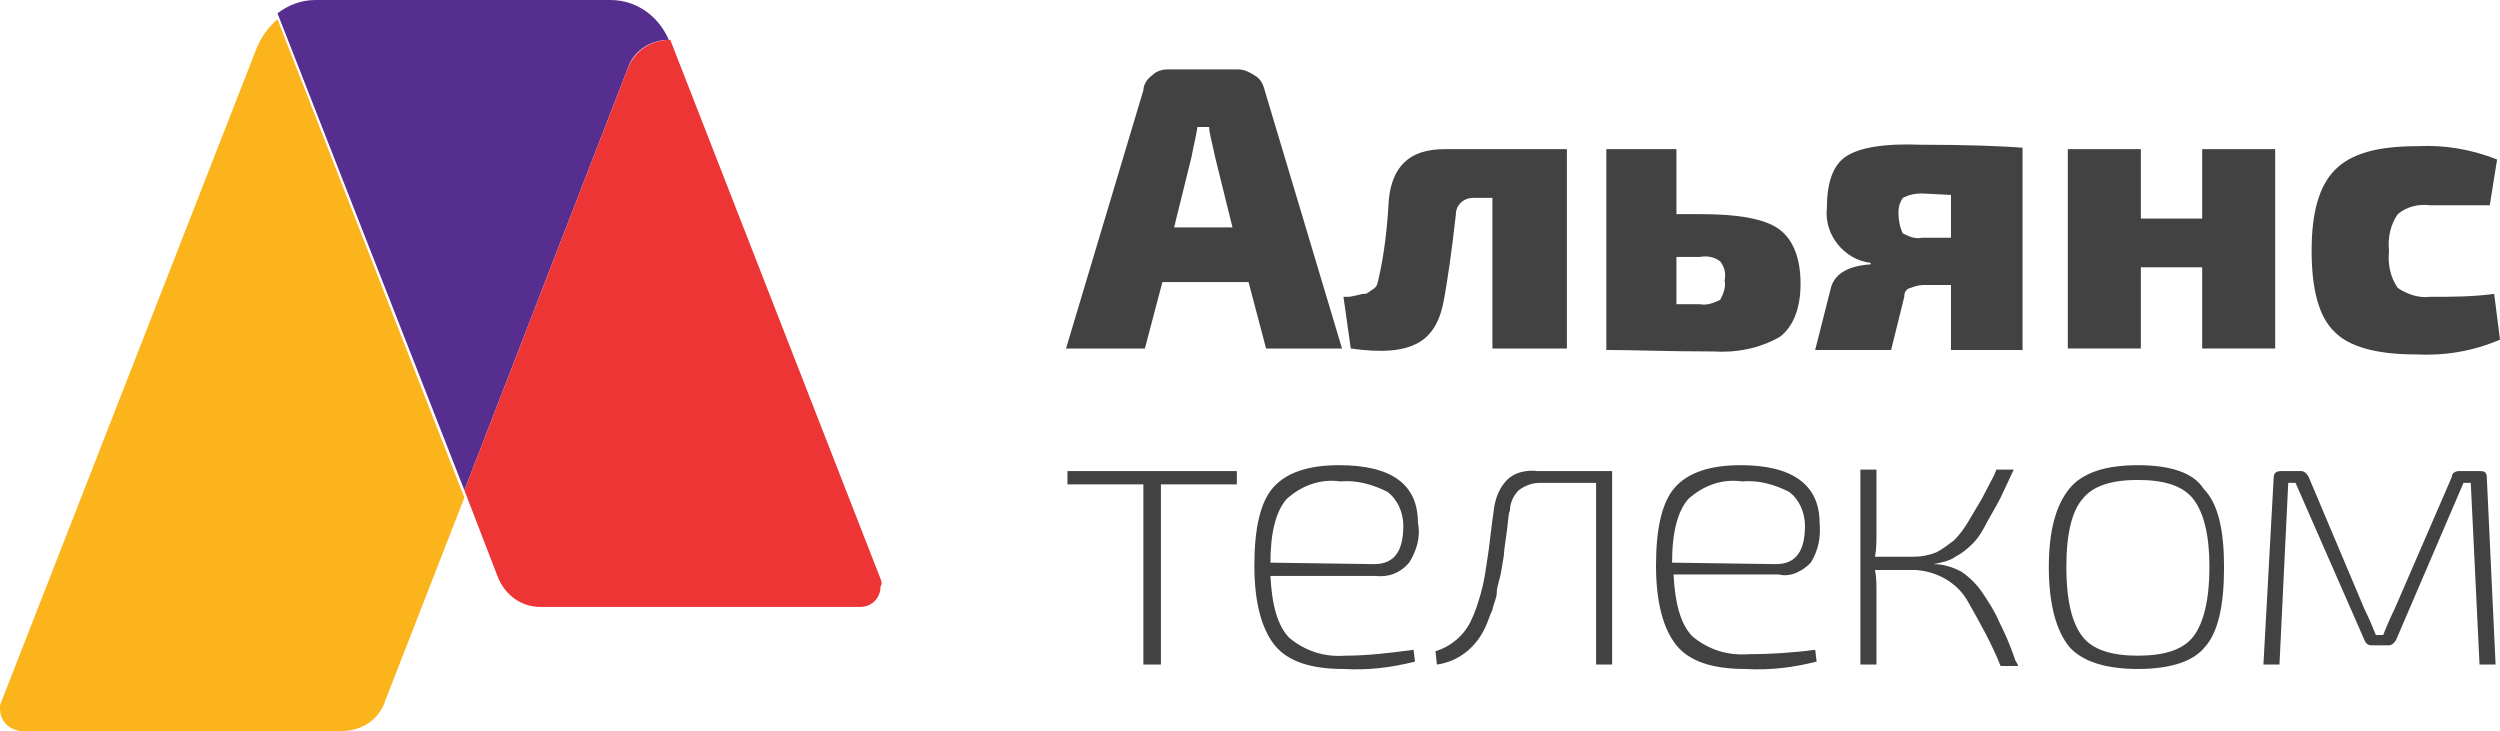
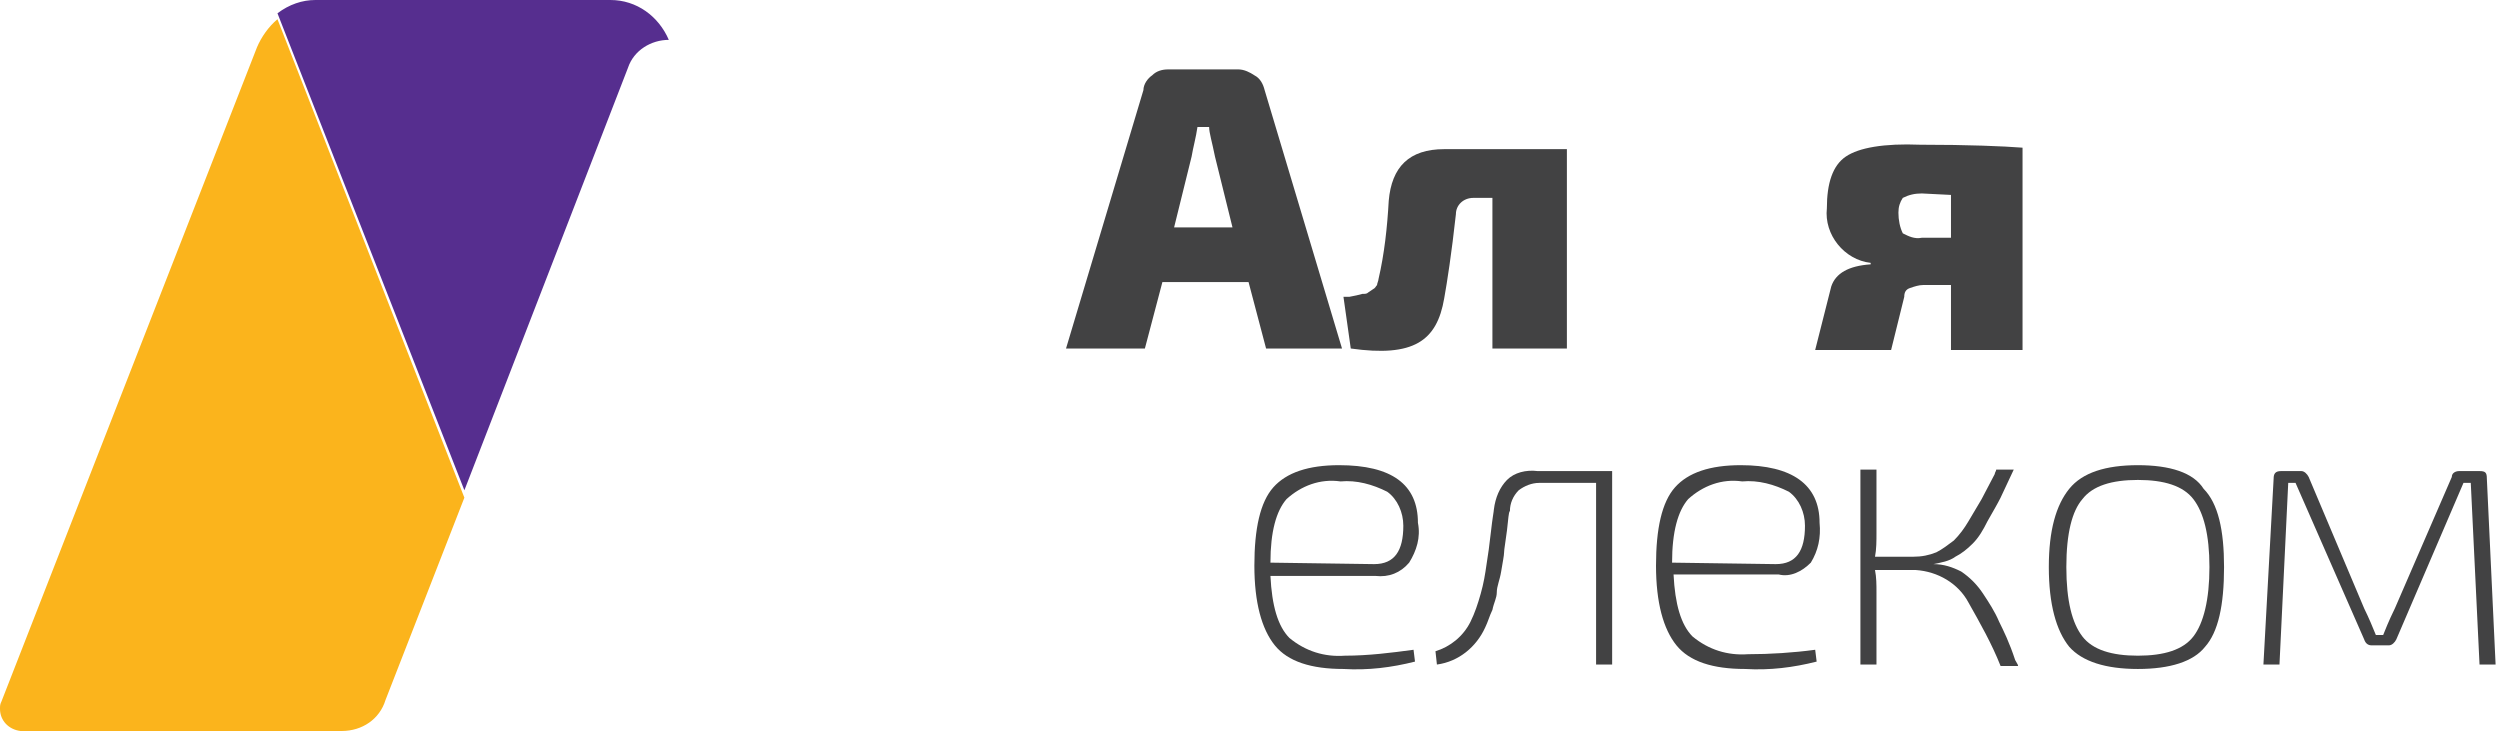
<svg xmlns="http://www.w3.org/2000/svg" width="171" height="50" viewBox="0 0 171 50" fill="none">
  <path d="M80.308 15.556L81.506 10.707C81.606 10.101 81.806 9.394 81.906 8.687H82.705C82.705 9.091 82.904 9.697 83.104 10.707L84.303 15.556H80.308ZM91.794 23.838L86.5 6.162C86.4 5.758 86.201 5.354 85.801 5.152C85.501 4.95 85.102 4.747 84.702 4.747H79.908C79.508 4.747 79.109 4.848 78.809 5.152C78.51 5.354 78.21 5.758 78.21 6.162L72.916 23.838H78.31L79.508 19.293H85.401L86.6 23.838H91.794Z" fill="#424243" />
  <path d="M99.584 14.646C99.584 14.04 100.083 13.535 100.782 13.535H100.882H102.081V23.838H107.175V10.202H98.784C96.387 10.202 95.189 11.414 94.989 13.737C94.889 15.556 94.689 17.374 94.29 19.091C94.29 19.192 94.19 19.394 94.19 19.495C94.09 19.596 94.09 19.697 93.89 19.798L93.591 20C93.491 20.101 93.391 20.101 93.191 20.101L92.791 20.202L92.292 20.303H91.893L92.392 23.838C96.687 24.444 98.285 23.333 98.784 20.404C98.984 19.293 99.284 17.374 99.584 14.646Z" fill="#424243" />
-   <path d="M114.668 17.576H116.266C116.765 17.475 117.264 17.576 117.664 17.879C117.964 18.283 118.063 18.687 117.964 19.192C118.063 19.697 117.864 20.101 117.664 20.505C117.264 20.707 116.765 20.909 116.266 20.808H114.668V17.576ZM117.164 24.04C118.763 24.141 120.361 23.838 121.759 23.03C122.658 22.323 123.158 21.111 123.158 19.394C123.158 17.677 122.658 16.364 121.66 15.656C120.66 14.95 118.863 14.646 116.266 14.646H114.668V10.202H109.873V23.939H109.973C111.671 23.939 114.068 24.04 117.164 24.04Z" fill="#424243" />
  <path d="M133.447 13.333V16.263H131.45C130.951 16.364 130.551 16.162 130.152 15.96C129.952 15.556 129.852 15.05 129.852 14.546C129.852 14.141 129.952 13.838 130.152 13.535C130.551 13.333 130.951 13.232 131.45 13.232L133.447 13.333ZM126.257 10.707C125.358 11.313 124.958 12.525 124.958 14.242C124.757 16.061 126.156 17.778 127.954 17.98V18.081C126.456 18.182 125.557 18.687 125.257 19.596L124.158 23.939H129.352L130.251 20.303C130.251 20 130.352 19.798 130.651 19.697C130.951 19.596 131.251 19.495 131.55 19.495H133.447V23.939H138.342V10.101C137.044 10 134.646 9.899 131.35 9.899C128.854 9.798 127.155 10.101 126.257 10.707Z" fill="#424243" />
-   <path d="M146.434 18.283H150.629V23.838H155.623V10.202H150.629V14.95H146.434V10.202H141.439V23.838H146.434V18.283Z" fill="#424243" />
-   <path d="M165.208 24.242C167.205 24.343 169.103 24.041 171.001 23.232L170.601 20.101C169.103 20.303 167.704 20.303 166.206 20.303C165.407 20.404 164.608 20.101 164.009 19.697C163.509 18.99 163.309 18.081 163.41 17.172C163.309 16.263 163.509 15.354 164.009 14.646C164.608 14.141 165.407 13.939 166.206 14.04H170.301L170.801 10.909C169.003 10.202 167.205 9.899 165.307 10C162.611 10 160.813 10.505 159.714 11.616C158.615 12.727 158.115 14.546 158.115 17.172C158.115 19.798 158.615 21.717 159.714 22.727C160.712 23.737 162.611 24.242 165.208 24.242Z" fill="#424243" />
-   <path d="M73.014 33.131H78.207V45.455H79.406V33.131H84.6V32.222H73.014V33.131Z" fill="#424243" />
  <path d="M86.898 38.485C86.898 36.364 87.297 34.95 87.996 34.142C88.995 33.232 90.294 32.727 91.692 32.929C92.791 32.828 93.889 33.131 94.888 33.636C95.587 34.141 95.987 35.05 95.987 35.96C95.987 37.677 95.388 38.586 93.989 38.586L86.898 38.485ZM96.386 38.485C96.886 37.677 97.186 36.768 96.986 35.758C96.986 33.131 95.188 31.818 91.592 31.818C89.495 31.818 87.996 32.323 87.097 33.333C86.198 34.343 85.799 36.162 85.799 38.687C85.799 41.212 86.298 43.03 87.197 44.142C88.096 45.253 89.694 45.758 91.892 45.758C93.59 45.859 95.188 45.657 96.786 45.253L96.686 44.444C95.188 44.647 93.59 44.849 91.992 44.849C90.593 44.95 89.295 44.545 88.196 43.636C87.397 42.828 86.997 41.414 86.898 39.394H94.089C94.988 39.495 95.787 39.192 96.386 38.485Z" fill="#424243" />
  <path d="M103.079 32.828C102.581 33.333 102.281 34.04 102.181 34.849C102.181 34.95 102.081 35.455 101.981 36.364C101.881 37.273 101.781 37.98 101.682 38.586C101.582 39.293 101.482 39.899 101.282 40.606C101.082 41.313 100.882 41.919 100.583 42.525C100.083 43.535 99.184 44.242 98.186 44.545L98.285 45.455C99.784 45.253 100.982 44.242 101.582 42.929C101.781 42.525 101.881 42.121 102.081 41.717C102.181 41.212 102.381 40.909 102.381 40.505C102.381 40.101 102.581 39.697 102.68 39.091C102.78 38.485 102.88 37.98 102.88 37.778C102.88 37.576 102.98 37.071 103.079 36.263C103.18 35.455 103.18 35.05 103.279 34.95C103.279 34.444 103.48 33.939 103.879 33.535C104.279 33.232 104.778 33.03 105.277 33.03H109.172V45.455H110.271V32.222H105.178C104.378 32.121 103.579 32.323 103.079 32.828Z" fill="#424243" />
  <path d="M114.37 38.485C114.37 36.364 114.771 34.95 115.469 34.142C116.468 33.232 117.767 32.727 119.165 32.929C120.263 32.828 121.362 33.131 122.362 33.636C123.06 34.141 123.46 35.05 123.46 35.96C123.46 37.677 122.86 38.586 121.463 38.586L114.37 38.485ZM123.86 38.485C124.359 37.677 124.558 36.768 124.459 35.758C124.459 33.131 122.561 31.818 119.065 31.818C116.967 31.818 115.469 32.323 114.571 33.333C113.672 34.343 113.271 36.162 113.271 38.687C113.271 41.212 113.771 43.03 114.67 44.142C115.569 45.253 117.168 45.758 119.364 45.758C121.063 45.859 122.661 45.657 124.259 45.253L124.159 44.444C122.661 44.647 121.063 44.748 119.565 44.748C118.166 44.849 116.868 44.444 115.769 43.535C114.97 42.727 114.571 41.313 114.471 39.293H121.662C122.461 39.495 123.26 39.091 123.86 38.485Z" fill="#424243" />
  <path d="M136.74 42.525C136.441 41.818 136.041 41.212 135.642 40.606C135.242 40 134.743 39.495 134.143 39.091C133.544 38.788 132.945 38.586 132.246 38.586C132.746 38.485 133.345 38.384 133.744 38.081C134.143 37.879 134.543 37.576 134.942 37.172C135.343 36.768 135.642 36.263 135.942 35.657C136.341 34.95 136.641 34.444 136.841 34.04L137.74 32.121H136.541C136.541 32.222 136.441 32.323 136.441 32.424L135.542 34.141C135.242 34.647 134.942 35.152 134.643 35.657C134.343 36.162 134.044 36.566 133.644 36.97C133.244 37.273 132.845 37.576 132.446 37.778C131.946 37.98 131.447 38.081 130.847 38.081H128.25C128.351 37.576 128.351 36.97 128.351 36.465V32.121H127.252V45.455H128.351V40.505C128.351 40 128.351 39.495 128.25 38.99H131.047C132.546 39.091 133.944 39.899 134.643 41.212C135.442 42.626 136.242 44.04 136.841 45.556H138.039C138.039 45.455 137.94 45.353 137.839 45.151C137.44 43.939 137.04 43.131 136.74 42.525Z" fill="#424243" />
  <path d="M150.027 43.535C149.328 44.444 148.03 44.849 146.232 44.849C144.434 44.849 143.136 44.444 142.436 43.535C141.737 42.626 141.338 41.111 141.338 38.788C141.338 36.465 141.737 34.95 142.436 34.142C143.136 33.232 144.434 32.828 146.232 32.828C148.03 32.828 149.328 33.232 150.027 34.142C150.727 35.05 151.126 36.566 151.126 38.788C151.126 41.01 150.727 42.626 150.027 43.535ZM146.232 31.818C144.035 31.818 142.436 32.323 141.537 33.434C140.638 34.545 140.139 36.263 140.139 38.788C140.139 41.313 140.638 43.131 141.537 44.242C142.436 45.253 144.035 45.758 146.232 45.758C148.429 45.758 150.027 45.253 150.826 44.242C151.725 43.232 152.125 41.414 152.125 38.788C152.125 36.263 151.725 34.444 150.727 33.434C150.027 32.323 148.429 31.818 146.232 31.818Z" fill="#424243" />
  <path d="M169.6 32.222H168.203C168.003 32.222 167.703 32.323 167.703 32.626L163.808 41.616C163.707 41.818 163.408 42.424 163.009 43.434H162.509C162.309 42.929 162.009 42.222 161.71 41.616L157.914 32.626C157.815 32.424 157.614 32.222 157.415 32.222H156.017C155.617 32.222 155.517 32.424 155.517 32.727L154.818 45.455H155.916L156.515 33.03H157.015L161.71 43.737C161.81 44.04 162.009 44.141 162.209 44.141H163.408C163.608 44.141 163.808 43.939 163.907 43.737L168.502 33.03H169.001L169.6 45.455H170.699L170.1 32.727C170.1 32.323 170 32.222 169.6 32.222Z" fill="#424243" />
  <path d="M31.764 33.535L42.95 4.646C43.35 3.434 44.549 2.727 45.747 2.727C45.048 1.111 43.55 0 41.752 0H21.575C20.677 0 19.777 0.303 18.979 0.909L31.764 33.535Z" fill="#562E8F" />
-   <path d="M60.23 39.596L45.847 2.727C44.549 2.727 43.45 3.434 42.951 4.646L31.764 33.535L34.061 39.495C34.56 40.707 35.659 41.515 36.958 41.515H58.832C59.631 41.515 60.23 40.909 60.23 40.101C60.33 40 60.33 39.798 60.23 39.596Z" fill="#ED3536" />
  <path d="M18.978 1.313C18.378 1.818 17.879 2.525 17.579 3.232L0.1 47.98C-4.63459e-08 48.182 0 48.283 0 48.485C0 49.293 0.599 49.899 1.398 50C1.398 50 1.398 50 1.498 50H23.373C24.771 50 25.97 49.192 26.369 47.879L31.763 34.04L18.978 1.313Z" fill="#FBB41C" />
</svg>